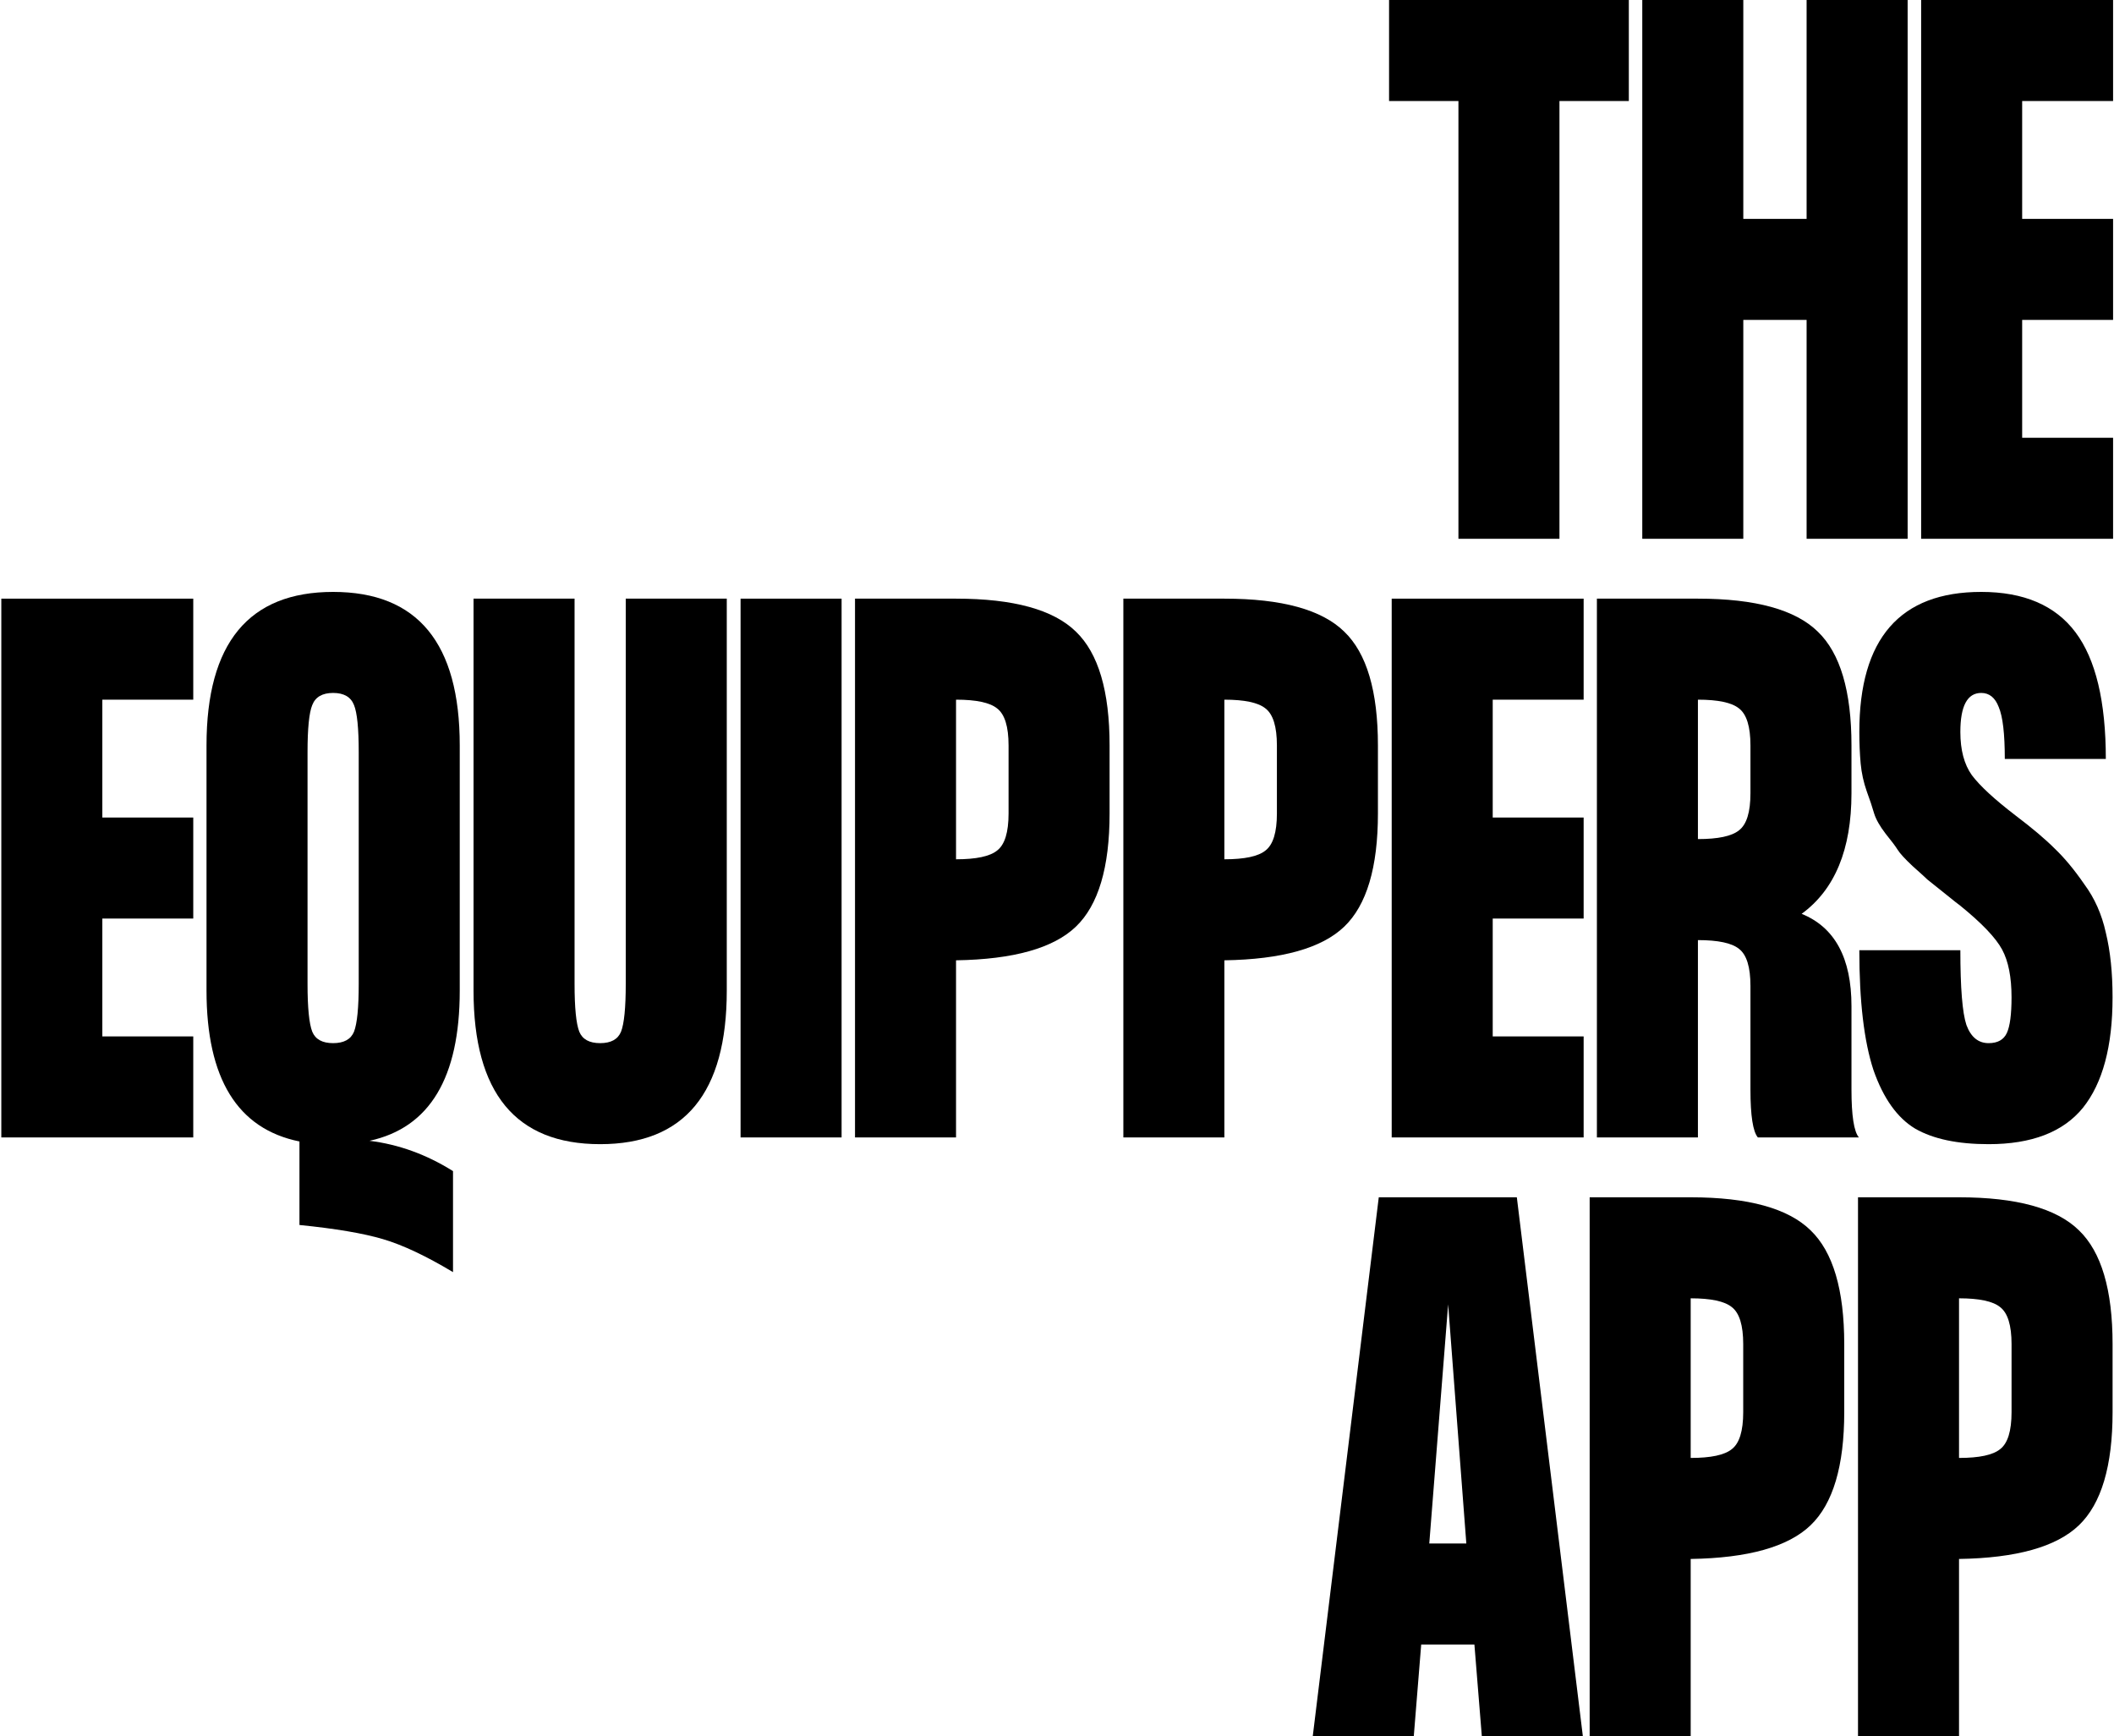
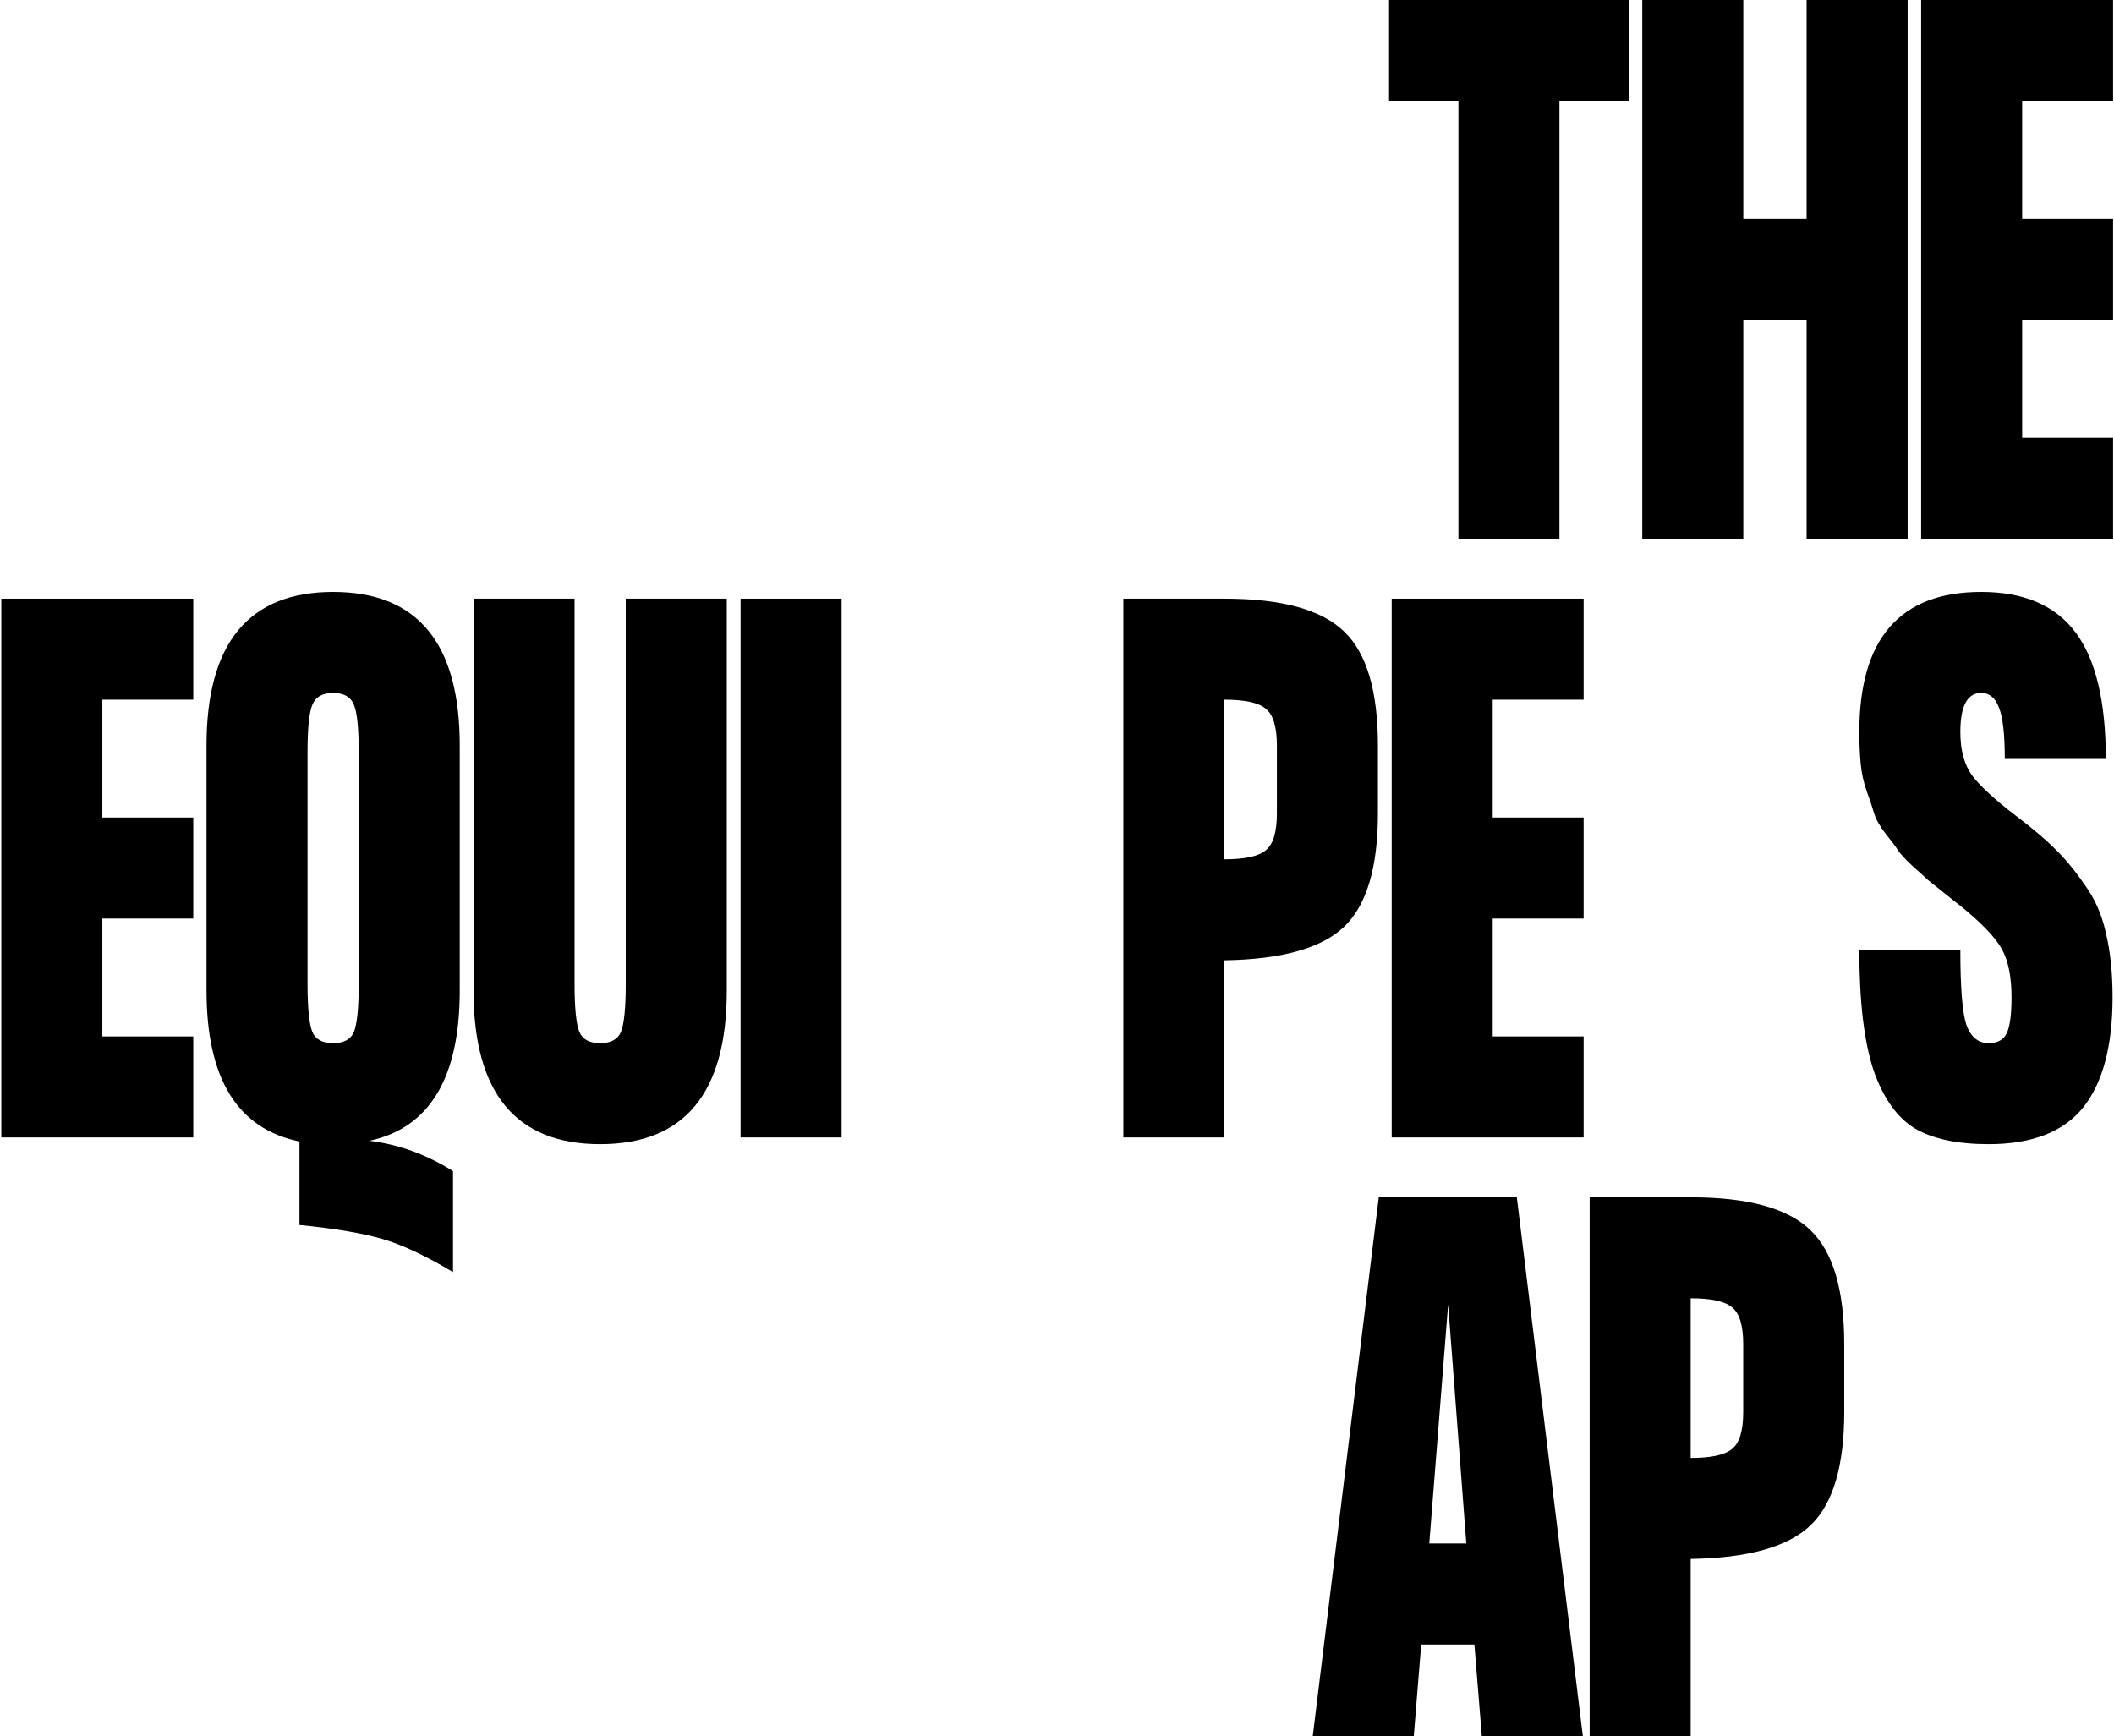
<svg xmlns="http://www.w3.org/2000/svg" width="1130" height="928" viewBox="0 0 1130 928" fill="none">
  <path d="M870.658 0V54H833.578V288H779.578V54H742.498V0H870.658Z" fill="black" />
  <path d="M965.69 0H1019.69V288H965.69V171H931.85V288H877.85V0H931.85V117H965.69V0Z" fill="black" />
  <path d="M1129.51 54H1080.91V117H1129.51V171H1080.91V234H1129.51V288H1026.91V0H1129.51V54Z" fill="black" />
  <path d="M103.302 374H54.702V437H103.302V491H54.702V554H103.302V608H0.702V320H103.302V374Z" fill="black" />
  <path d="M110.389 398.48C110.389 343.76 132.949 316.4 178.069 316.4C223.189 316.4 245.749 343.76 245.749 398.48V529.52C245.749 576.08 229.669 602.84 197.509 609.8C213.109 611.72 227.989 617.12 242.149 626V680C227.749 671.36 215.269 665.48 204.709 662.36C194.149 659.24 179.269 656.72 160.069 654.8V610.16C126.949 603.44 110.389 576.56 110.389 529.52V398.48ZM191.749 525.92V402.08C191.749 389.36 190.909 380.96 189.229 376.88C187.549 372.56 183.829 370.4 178.069 370.4C172.309 370.4 168.589 372.56 166.909 376.88C165.229 380.96 164.389 389.36 164.389 402.08V525.92C164.389 538.64 165.229 547.16 166.909 551.48C168.589 555.56 172.309 557.6 178.069 557.6C183.829 557.6 187.549 555.56 189.229 551.48C190.909 547.16 191.749 538.64 191.749 525.92Z" fill="black" />
  <path d="M388.483 320V529.52C388.483 584.24 365.923 611.6 320.803 611.6C275.683 611.6 253.123 584.24 253.123 529.52V320H307.123V525.92C307.123 538.64 307.963 547.16 309.643 551.48C311.323 555.56 315.043 557.6 320.803 557.6C326.563 557.6 330.283 555.56 331.963 551.48C333.643 547.16 334.483 538.64 334.483 525.92V320H388.483Z" fill="black" />
  <path d="M395.858 320H449.858V608H395.858V320Z" fill="black" />
-   <path d="M511.03 320C541.75 320 563.11 325.88 575.11 337.64C587.11 349.16 593.11 369.44 593.11 398.48V434.84C593.11 463.64 587.11 483.8 575.11 495.32C563.11 506.84 541.75 512.84 511.03 513.32V608H457.03V320H511.03ZM511.03 459.32C521.83 459.32 529.15 457.76 532.99 454.64C537.07 451.52 539.11 444.92 539.11 434.84V398.48C539.11 388.4 537.07 381.8 532.99 378.68C529.15 375.56 521.83 374 511.03 374V459.32Z" fill="black" />
  <path d="M654.467 320C685.187 320 706.547 325.88 718.547 337.64C730.547 349.16 736.547 369.44 736.547 398.48V434.84C736.547 463.64 730.547 483.8 718.547 495.32C706.547 506.84 685.187 512.84 654.467 513.32V608H600.467V320H654.467ZM654.467 459.32C665.267 459.32 672.587 457.76 676.427 454.64C680.507 451.52 682.547 444.92 682.547 434.84V398.48C682.547 388.4 680.507 381.8 676.427 378.68C672.587 375.56 665.267 374 654.467 374V459.32Z" fill="black" />
  <path d="M846.505 374H797.905V437H846.505V491H797.905V554H846.505V608H743.905V320H846.505V374Z" fill="black" />
-   <path d="M989.672 582.44C989.672 596.36 990.992 604.88 993.632 608H939.632C936.992 604.88 935.672 596.36 935.672 582.44V527C935.672 516.92 933.632 510.32 929.552 507.2C925.712 504.08 918.392 502.52 907.592 502.52V608H853.592V320H907.592C938.312 320 959.672 325.88 971.672 337.64C983.672 349.16 989.672 369.44 989.672 398.48V424.04C989.672 454.04 980.792 475.52 963.032 488.48C980.792 495.68 989.672 512.12 989.672 537.8V582.44ZM935.672 398.48C935.672 388.4 933.632 381.8 929.552 378.68C925.712 375.56 918.392 374 907.592 374V448.52C918.392 448.52 925.712 446.96 929.552 443.84C933.632 440.72 935.672 434.12 935.672 424.04V398.48Z" fill="black" />
  <path d="M1077.39 435.92C1086.27 442.64 1093.23 448.52 1098.27 453.56C1103.55 458.6 1108.83 464.96 1114.11 472.64C1119.63 480.08 1123.47 488.72 1125.63 498.56C1128.03 508.4 1129.23 519.92 1129.23 533.12C1129.23 559.28 1123.95 578.96 1113.39 592.16C1102.83 605.12 1086.03 611.6 1062.99 611.6C1046.43 611.6 1033.35 608.84 1023.75 603.32C1014.15 597.56 1006.71 587.12 1001.43 572C996.386 556.64 993.866 535.28 993.866 507.92H1047.87C1047.87 528.08 1048.95 541.4 1051.11 547.88C1053.51 554.36 1057.47 557.6 1062.99 557.6C1067.79 557.6 1071.03 555.8 1072.71 552.2C1074.39 548.6 1075.23 542.24 1075.23 533.12C1075.23 522.32 1073.55 513.8 1070.19 507.56C1066.83 501.32 1059.39 493.52 1047.87 484.16C1047.15 483.68 1044.27 481.4 1039.23 477.32C1034.19 473.24 1031.19 470.84 1030.23 470.12C1029.27 469.16 1026.63 466.76 1022.31 462.92C1018.23 459.08 1015.59 456.2 1014.39 454.28C1013.19 452.36 1011.03 449.48 1007.91 445.64C1004.79 441.56 1002.75 437.96 1001.79 434.84C1000.83 431.48 999.506 427.52 997.826 422.96C996.146 418.16 995.066 413.24 994.586 408.2C994.106 402.92 993.866 397.28 993.866 391.28C993.866 341.36 1015.59 316.4 1059.03 316.4C1081.83 316.4 1098.63 323.6 1109.43 338C1120.23 352.4 1125.63 374.96 1125.63 405.68H1071.63C1071.63 392.24 1070.55 383 1068.39 377.96C1066.47 372.92 1063.35 370.4 1059.03 370.4C1051.59 370.4 1047.87 377.36 1047.87 391.28C1047.87 400.88 1049.91 408.56 1053.99 414.32C1058.31 420.08 1066.11 427.28 1077.39 435.92Z" fill="black" />
  <path d="M792.077 928L788.117 879.04H759.677L755.717 928H701.717L736.997 640H810.797L846.077 928H792.077ZM763.997 825.04H783.797L774.077 697.24L763.997 825.04Z" fill="black" />
  <path d="M903.725 640C934.445 640 955.805 645.88 967.805 657.64C979.805 669.16 985.805 689.44 985.805 718.48V754.84C985.805 783.64 979.805 803.8 967.805 815.32C955.805 826.84 934.445 832.84 903.725 833.32V928H849.725V640H903.725ZM903.725 779.32C914.525 779.32 921.845 777.76 925.685 774.64C929.765 771.52 931.805 764.92 931.805 754.84V718.48C931.805 708.4 929.765 701.8 925.685 698.68C921.845 695.56 914.525 694 903.725 694V779.32Z" fill="black" />
-   <path d="M1047.16 640C1077.88 640 1099.24 645.88 1111.24 657.64C1123.24 669.16 1129.24 689.44 1129.24 718.48V754.84C1129.24 783.64 1123.24 803.8 1111.24 815.32C1099.24 826.84 1077.88 832.84 1047.16 833.32V928H993.162V640H1047.16ZM1047.16 779.32C1057.96 779.32 1065.28 777.76 1069.12 774.64C1073.2 771.52 1075.24 764.92 1075.24 754.84V718.48C1075.24 708.4 1073.2 701.8 1069.12 698.68C1065.28 695.56 1057.96 694 1047.16 694V779.32Z" fill="black" />
</svg>